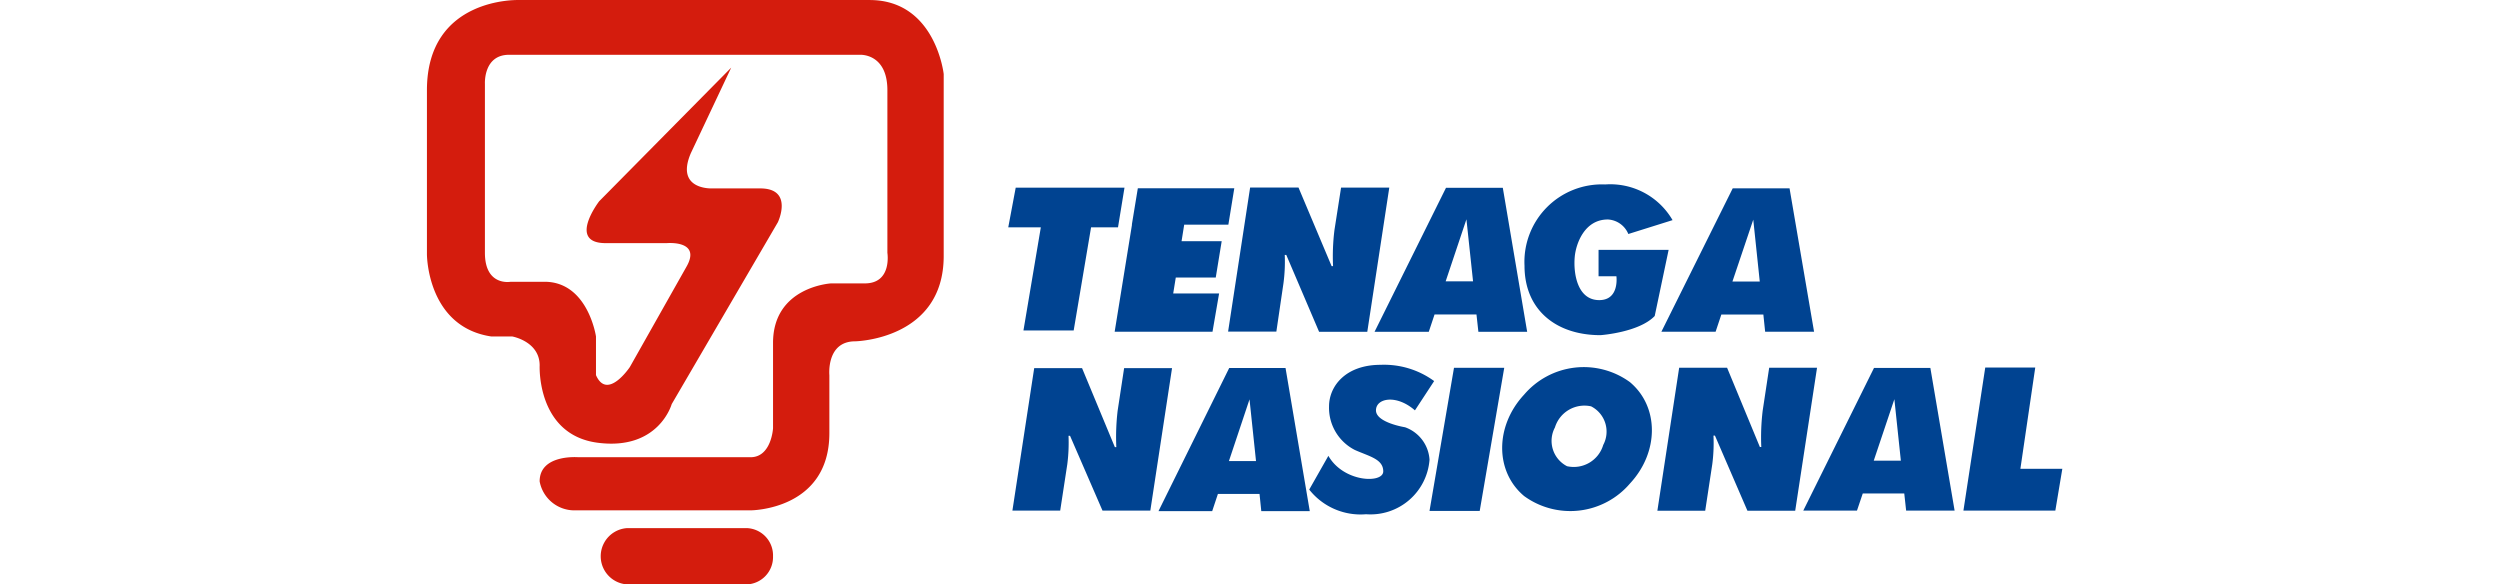
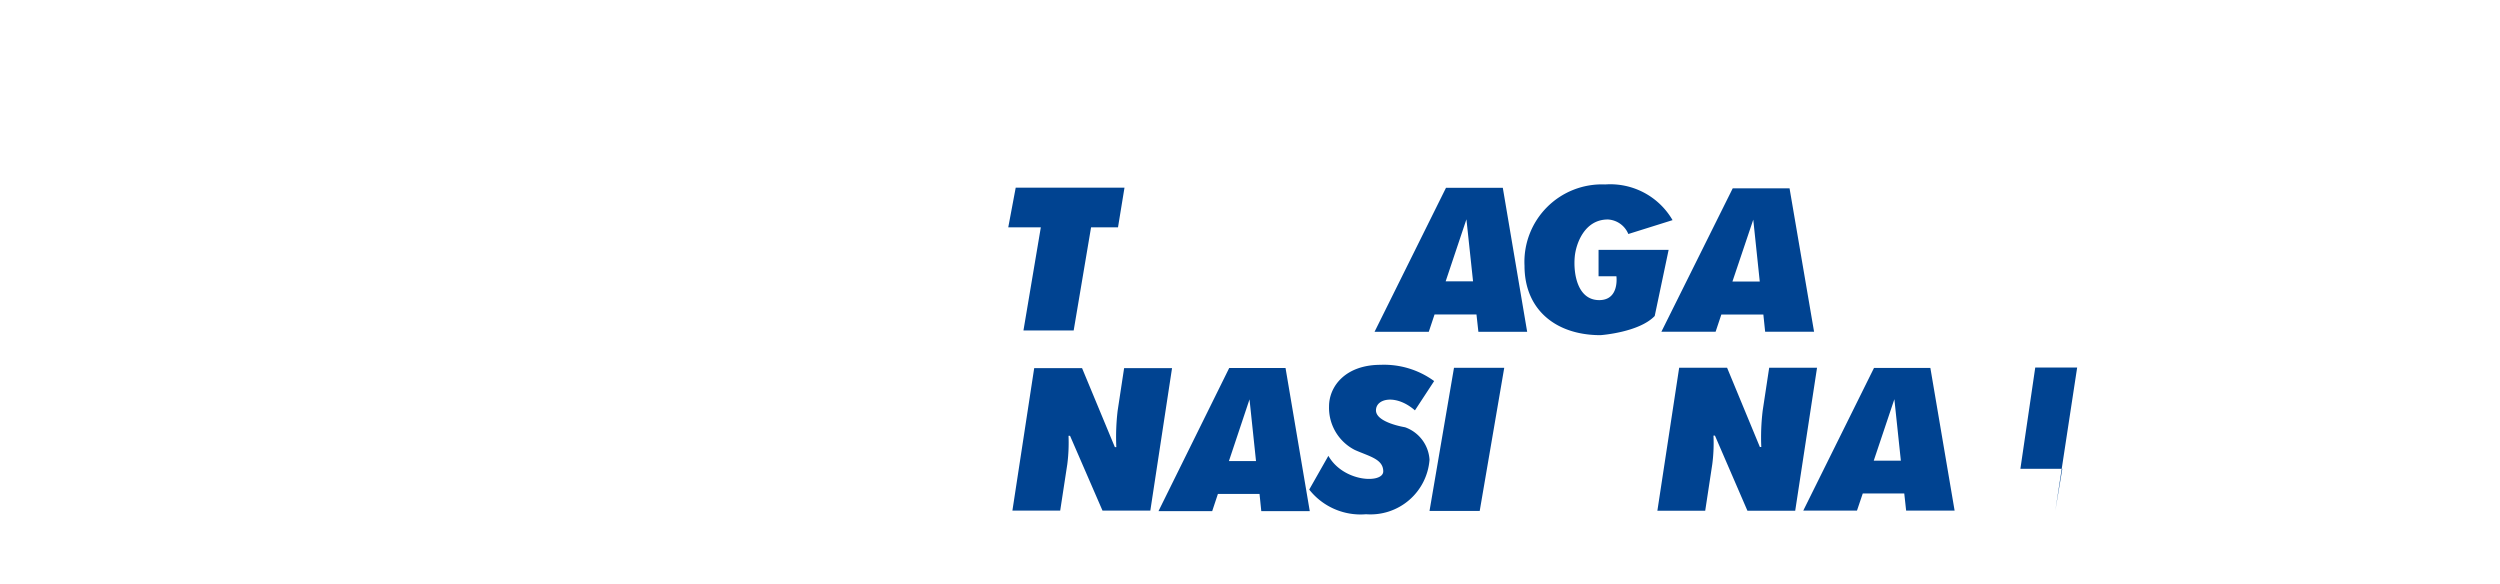
<svg xmlns="http://www.w3.org/2000/svg" width="154" height="36" viewBox="0 0 154 36">
  <g id="Group_51546" data-name="Group 51546" transform="translate(-10345 -4809)">
    <rect id="Rectangle_16273" data-name="Rectangle 16273" width="154" height="36" transform="translate(10345 4809)" fill="none" />
    <g id="Group_51550" data-name="Group 51550" transform="translate(-32.701 -179.684)">
-       <path id="Path_2437" data-name="Path 2437" d="M357.549,260.665l-8.131,8.229s-1.982,2.58.4,2.58h3.767s2.182-.2,1.19,1.488l-3.47,6.148s-1.39,2.082-2.084.495v-2.381s-.493-3.37-3.172-3.37h-2.081s-1.589.3-1.589-1.784V261.656s-.1-1.784,1.487-1.784h21.62s1.685-.1,1.685,2.181V272.07s.3,1.884-1.388,1.884H363.7s-3.573.2-3.573,3.668v5.257s-.1,1.783-1.386,1.783H348.13s-2.38-.2-2.38,1.488a2.176,2.176,0,0,0,2.18,1.785h10.809s4.858,0,4.858-4.758v-3.571s-.2-2.083,1.587-2.083c0,0,5.456-.095,5.456-5.255V261.06s-.5-4.561-4.563-4.561H344.46s-5.653-.2-5.653,5.554v10.115s0,4.463,3.966,5.056h1.291s1.687.3,1.687,1.786c0,0-.2,4.264,3.568,4.759s4.565-2.377,4.565-2.377l6.542-11.207s.992-2.082-1.091-2.082h-2.975s-2.281.1-1.29-2.185l2.48-5.253" transform="translate(10065.193 4732.187)" fill="#d41c0d" />
-       <path id="Path_2438" data-name="Path 2438" d="M365.678,307.627a1.684,1.684,0,0,1-1.632,1.736h-7.338a1.737,1.737,0,0,1,0-3.469h7.338a1.681,1.681,0,0,1,1.632,1.733" transform="translate(10059.641 4715.321)" fill="#d41c0d" />
-       <path id="Path_2439" data-name="Path 2439" d="M415.1,274.042h2.981l2.04,4.841h.088a13.122,13.122,0,0,1,.086-2.222l.408-2.618h2.97l-1.355,8.882h-2.97l-2.021-4.735h-.094a9.951,9.951,0,0,1-.079,1.75l-.437,2.973h-2.973l1.356-8.87" transform="translate(10039.608 4726.196)" fill="#004391" />
      <path id="Path_2440" data-name="Path 2440" d="M400.345,274.05h-6.705l-.459,2.444h2.006l-1.07,6.352h3.094l1.071-6.352h1.659l.4-2.444" transform="translate(10046.629 4726.193)" fill="#004391" />
-       <path id="Path_2441" data-name="Path 2441" d="M410.138,276.348l.364-2.237h-5.942l-.368,2.237h.009l-1.068,6.6h6.027l.407-2.36h-2.827l.158-.979h2.462l.366-2.238h-2.472l.163-1.021h2.72" transform="translate(10043.231 4726.172)" fill="#004391" />
      <path id="Path_2442" data-name="Path 2442" d="M433.828,282.931h3.01l-1.5-8.868h-3.5l-4.4,8.868h3.34l.355-1.065h2.583l.117,1.065m-2.016-3.105,1.28-3.823.408,3.823Z" transform="translate(10034.936 4726.19)" fill="#004391" />
      <path id="Path_2443" data-name="Path 2443" d="M460.661,282.947h3.016l-1.511-8.835h-3.5l-4.395,8.835h3.34l.353-1.058h2.589l.11,1.058m-2.015-3.094,1.283-3.81.4,3.81Z" transform="translate(10025.771 4726.172)" fill="#004391" />
      <path id="Path_2444" data-name="Path 2444" d="M450.589,275.951a4.436,4.436,0,0,0-4.155-2.2,4.773,4.773,0,0,0-4.966,5.008c0,2.73,1.955,4.276,4.679,4.276,0,0,2.366-.164,3.341-1.18l.857-4.073h-4.316v1.627h1.1s.2,1.467-1.058,1.467c-1.354,0-1.605-1.659-1.507-2.686.068-.731.566-2.281,2.038-2.281a1.444,1.444,0,0,1,1.261.895l2.728-.856" transform="translate(10030.143 4726.295)" fill="#004391" />
      <path id="Path_2445" data-name="Path 2445" d="M455.23,290.894h2.956l2.02,4.883h.088a13.646,13.646,0,0,1,.086-2.244l.4-2.64h2.948l-1.345,8.811h-2.943l-2-4.627h-.092a9.987,9.987,0,0,1-.074,1.764l-.435,2.863h-2.947l1.343-8.811" transform="translate(10025.903 4720.442)" fill="#004391" />
      <path id="Path_2446" data-name="Path 2446" d="M473.88,299.7h2.986l-1.493-8.787H471.9l-4.356,8.787h3.308l.356-1.054h2.557l.115,1.054m-1.995-3.076,1.27-3.786.4,3.786Z" transform="translate(10021.239 4720.437)" fill="#004391" />
      <path id="Path_2447" data-name="Path 2447" d="M394.9,290.927h2.956l2.021,4.868h.09a13.877,13.877,0,0,1,.081-2.238l.4-2.63H403.4l-1.338,8.779h-2.946l-2-4.61h-.093a10.379,10.379,0,0,1-.076,1.757l-.437,2.853h-2.944l1.343-8.779" transform="translate(10046.499 4720.432)" fill="#004391" />
-       <path id="Path_2448" data-name="Path 2448" d="M483.865,290.878h3.08l-.915,6.237h2.583l-.43,2.574h-5.662l1.344-8.812" transform="translate(10016.127 4720.448)" fill="#004391" />
+       <path id="Path_2448" data-name="Path 2448" d="M483.865,290.878h3.08l-.915,6.237h2.583l-.43,2.574l1.344-8.812" transform="translate(10016.127 4720.448)" fill="#004391" />
      <path id="Path_2449" data-name="Path 2449" d="M413.565,299.737h2.987l-1.493-8.818h-3.47l-4.357,8.818h3.309l.352-1.06h2.564l.108,1.06m-1.993-3.087,1.268-3.8.4,3.8Z" transform="translate(10041.831 4720.434)" fill="#004391" />
      <path id="Path_2450" data-name="Path 2450" d="M429.026,291.622a5.232,5.232,0,0,0-3.3-1c-2.156,0-3.174,1.32-3.174,2.562a2.914,2.914,0,0,0,1.588,2.682c.895.4,1.751.56,1.751,1.32s-2.443.682-3.38-.958l-1.18,2.079a4.026,4.026,0,0,0,3.5,1.519,3.646,3.646,0,0,0,3.911-3.358,2.272,2.272,0,0,0-1.508-2s-1.791-.282-1.791-1.04,1.261-1,2.4,0l1.18-1.8" transform="translate(10037.018 4720.535)" fill="#004391" />
      <path id="Path_2451" data-name="Path 2451" d="M437.193,290.9h-3.1l-1.508,8.816h3.092l1.511-8.816" transform="translate(10033.174 4720.442)" fill="#004391" />
-       <path id="Path_2452" data-name="Path 2452" d="M447.248,291.75a4.83,4.83,0,0,0-6.518.773c-1.8,1.938-1.8,4.733,0,6.244a4.832,4.832,0,0,0,6.523-.772c1.8-1.937,1.8-4.733-.005-6.245m-1.646,3.88a1.891,1.891,0,0,1-2.228,1.3,1.755,1.755,0,0,1-.744-2.387,1.9,1.9,0,0,1,2.228-1.3A1.746,1.746,0,0,1,445.6,295.63Z" transform="translate(10030.855 4720.472)" fill="#004391" />
    </g>
  </g>
</svg>